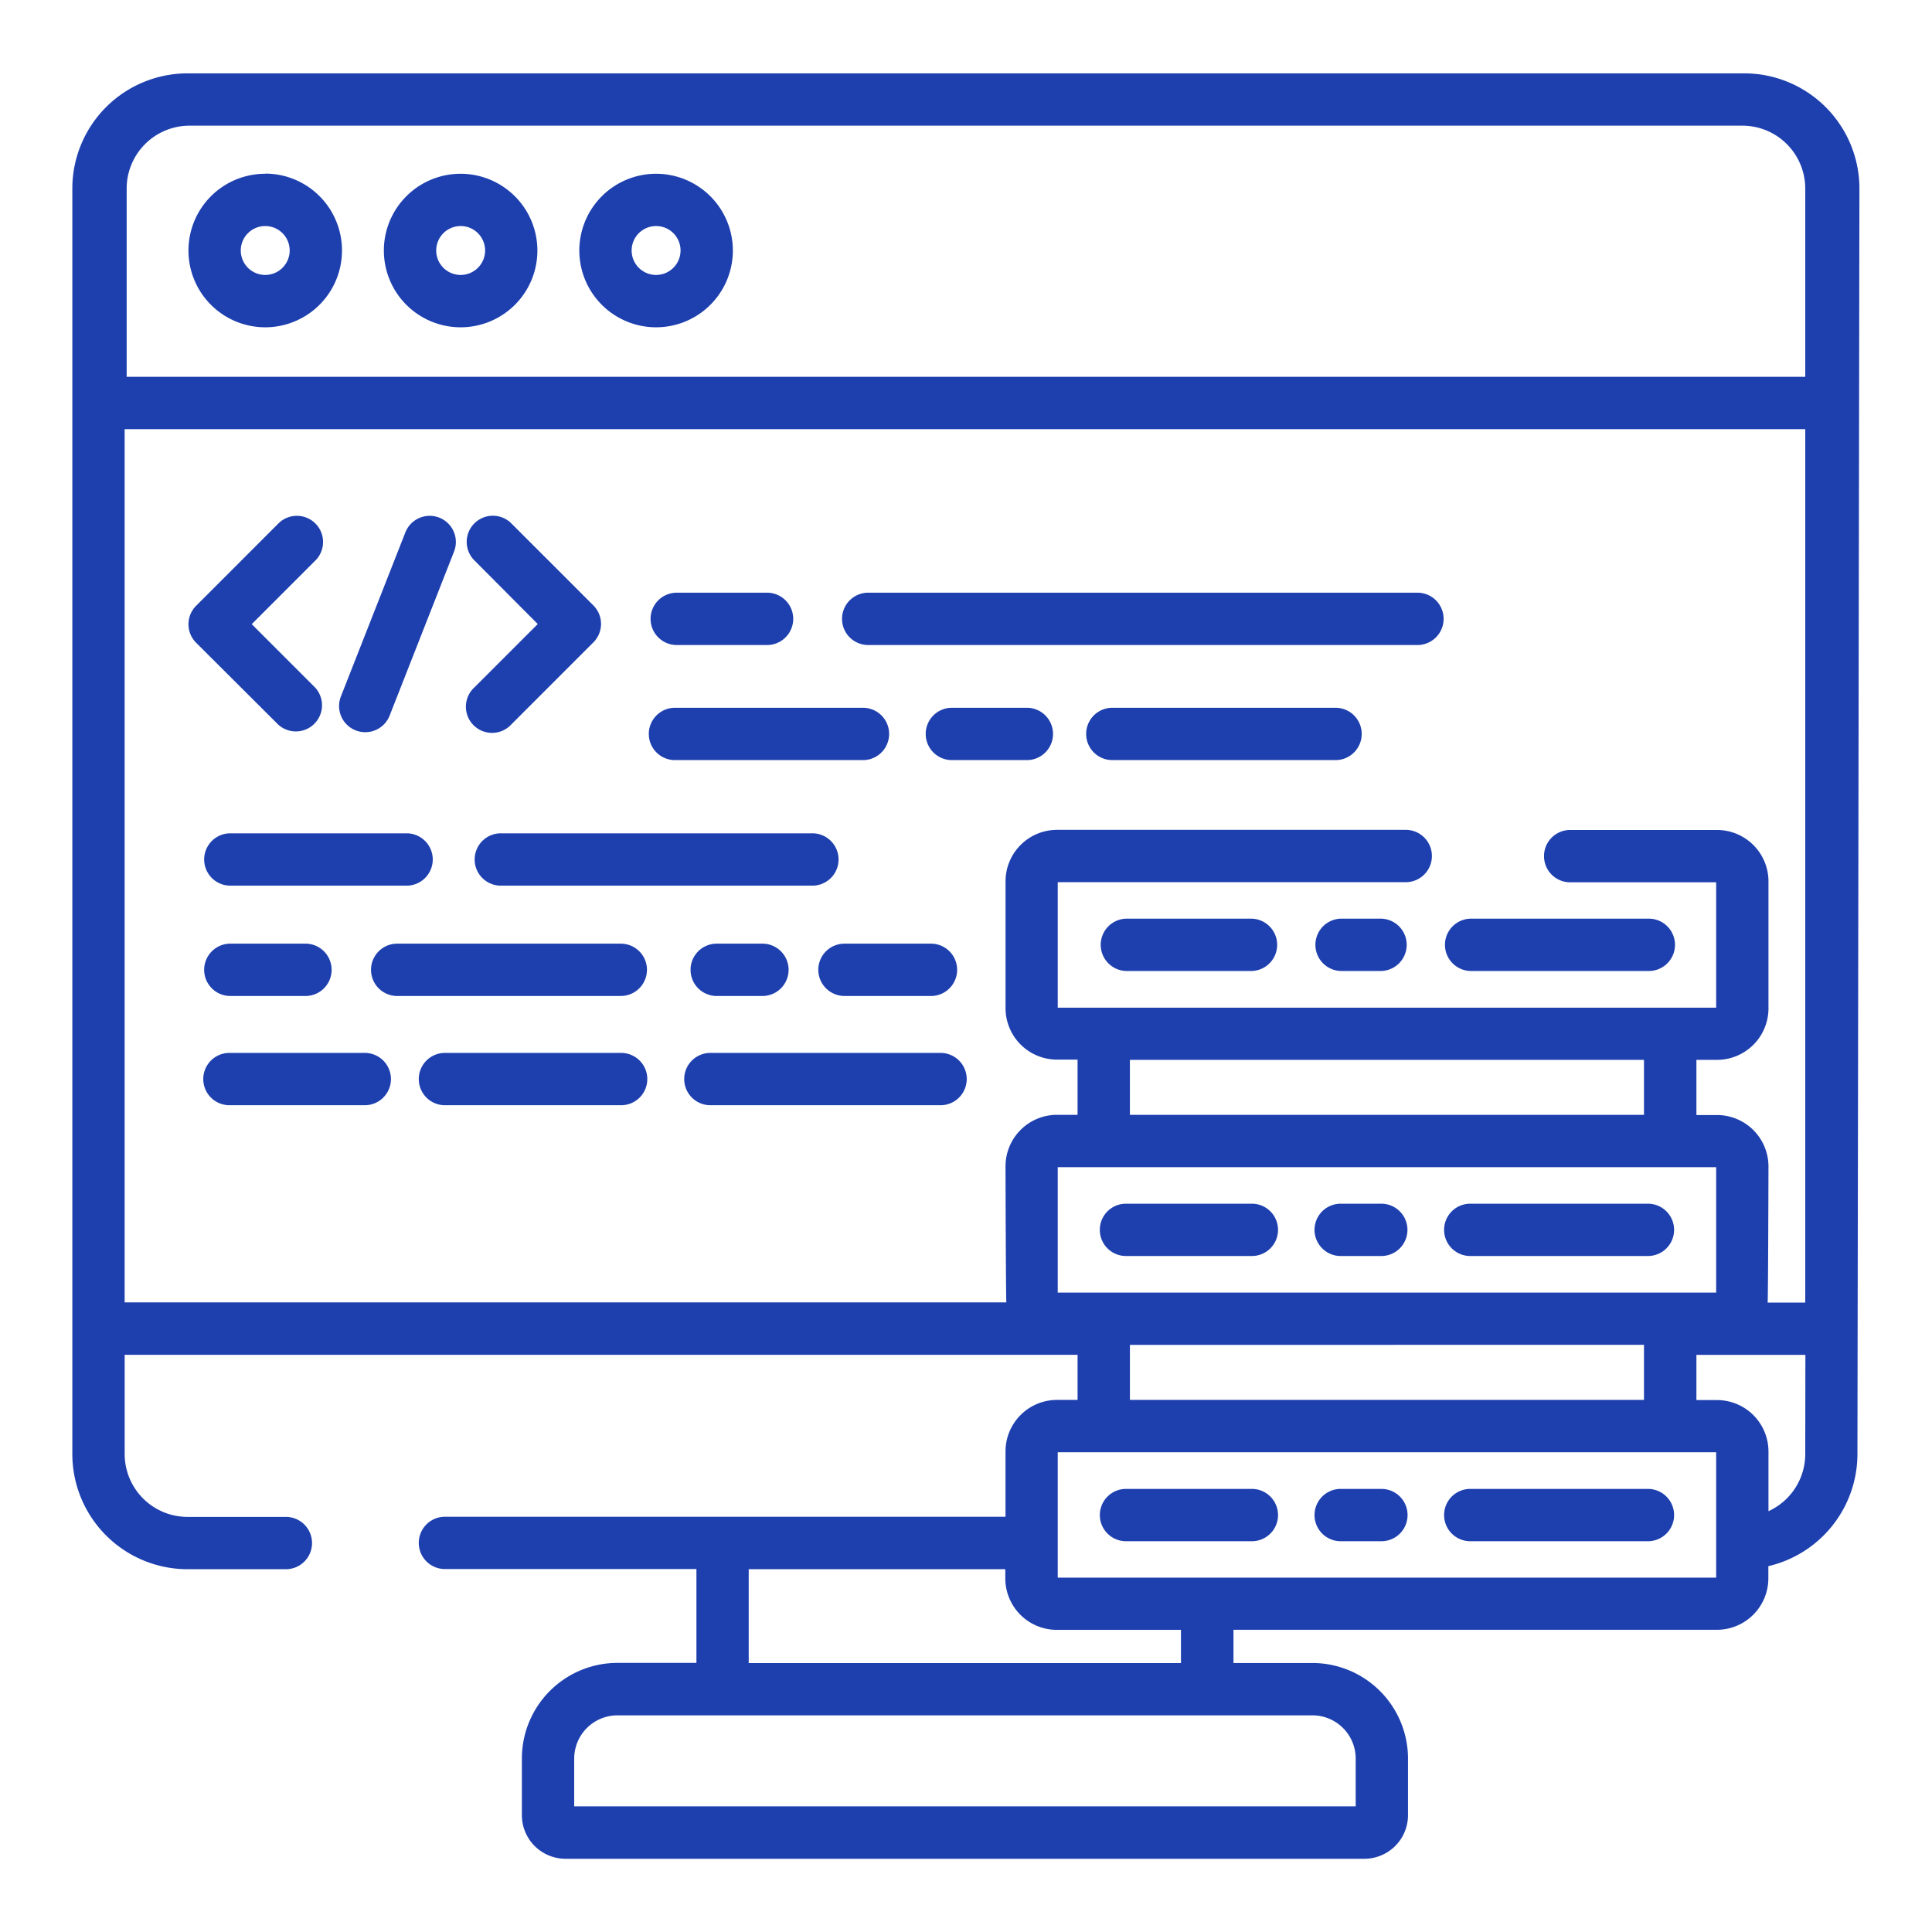
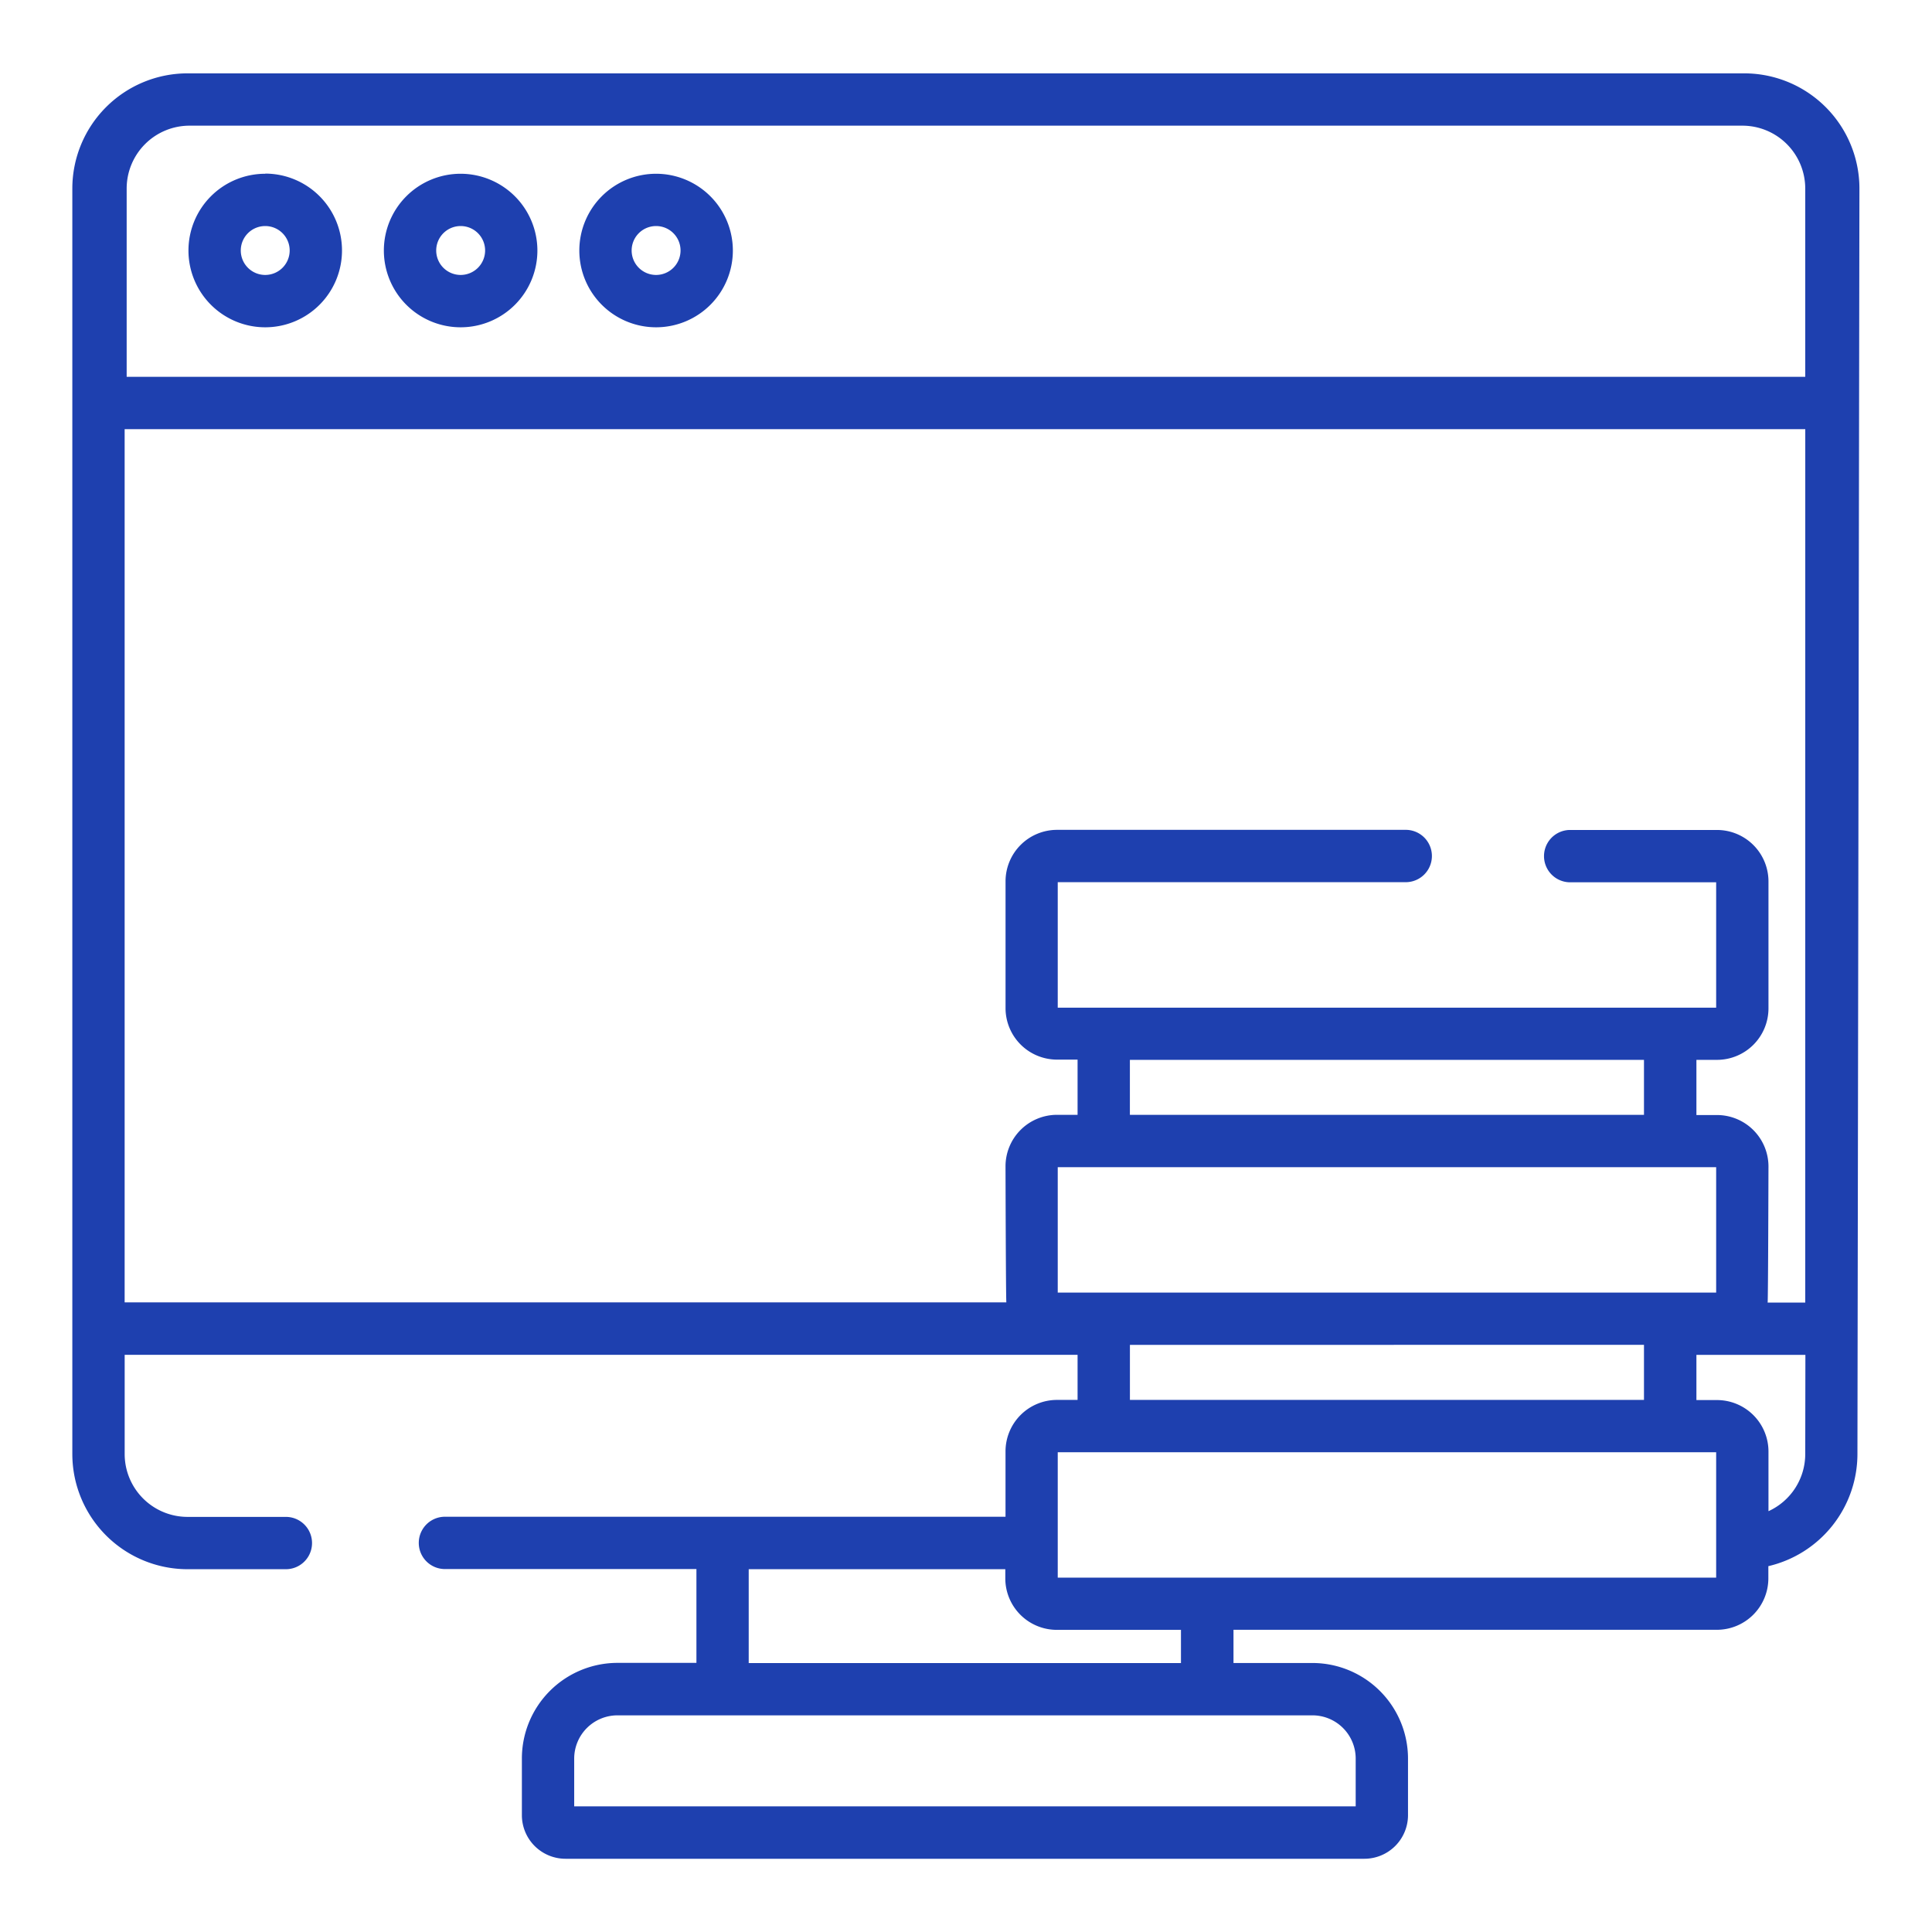
<svg xmlns="http://www.w3.org/2000/svg" width="64" height="64" viewBox="0 0 64 64">
  <defs>
    <clipPath id="clip-Page-Icons">
      <rect width="64" height="64" />
    </clipPath>
  </defs>
  <g id="Page-Icons" clip-path="url(#clip-Page-Icons)">
    <g id="Flutter_Technology" data-name="Flutter Technology" transform="translate(2.301 2.094)">
      <g id="Top_heading" data-name="Top heading" transform="translate(5.587)">
        <g id="Full-Stack-Development-Icon" transform="translate(-5.492 -0.164)">
-           <path id="Path_620" data-name="Path 620" d="M36.244,134.179a.867.867,0,0,0,1.225-1.225l-2.1-2.1,2.1-2.1a.867.867,0,1,0-1.226-1.226l-2.716,2.717a.866.866,0,0,0,0,1.225Zm8.6-3.329-2.1,2.1a.867.867,0,1,0,1.225,1.225l2.717-2.717a.866.866,0,0,0,0-1.225l-2.717-2.717a.866.866,0,1,0-1.225,1.225Zm-6.03,3.523a.866.866,0,0,0,1.123-.49l2.134-5.434a.866.866,0,1,0-1.613-.634l-2.135,5.433A.867.867,0,0,0,38.812,134.373Zm-4.182,5.143h5.837a.867.867,0,1,0,0-1.733H34.631a.867.867,0,0,0,0,1.733Zm19.281-1.733H43.65a.867.867,0,1,0,0,1.733H53.912a.867.867,0,1,0,0-1.733Zm-19.281,5.388h2.487a.867.867,0,1,0,0-1.733H34.631a.867.867,0,0,0,0,1.733Zm16.111-1.733a.867.867,0,0,0,0,1.733h1.514a.867.867,0,1,0,0-1.733Zm-2.281.866a.867.867,0,0,0-.866-.866H40.158a.867.867,0,0,0,0,1.733H47.6A.867.867,0,0,0,48.461,142.3Zm5.676,0a.867.867,0,0,0,.866.867H57.84a.867.867,0,1,0,0-1.733H55A.867.867,0,0,0,54.137,142.3Zm-4.719-10.759H52.41a.867.867,0,1,0,0-1.733H49.419a.867.867,0,0,0,0,1.733Zm6.342,0H74.014a.867.867,0,0,0,0-1.733H55.761a.867.867,0,0,0,0,1.733Zm15.481,2.079H63.848a.867.867,0,0,0,0,1.733h7.394a.867.867,0,1,0,0-1.733Zm-10.167,0H58.533a.867.867,0,0,0,0,1.733h2.542a.867.867,0,0,0,0-1.733Zm-11.656,1.733h6.227a.867.867,0,0,0,0-1.733H49.419a.867.867,0,1,0,0,1.733Zm-1.813,9.7H41.769a.866.866,0,1,0,0,1.733h5.837a.866.866,0,0,0,0-1.733Zm-8.491,0H34.63a.866.866,0,0,0,0,1.733h4.484a.866.866,0,0,0,0-1.733Zm19.072,0H50.562a.866.866,0,0,0,0,1.733h7.625a.866.866,0,0,0,0-1.733ZM68.5,140.61h-4.17a.867.867,0,0,0,0,1.733H68.5a.867.867,0,0,0,0-1.733Zm7.235,1.733H81.62a.867.867,0,1,0,0-1.733H75.734a.867.867,0,0,0,0,1.733Zm-2.943-1.733H71.442a.867.867,0,0,0,0,1.733h1.349a.867.867,0,0,0,0-1.733Zm-8.462,11.175H68.5a.866.866,0,1,0,0-1.733H64.329a.866.866,0,0,0,0,1.733Zm11.4,0H81.62a.866.866,0,1,0,0-1.733H75.734a.866.866,0,1,0,0,1.733Zm-4.292,0h1.349a.866.866,0,1,0,0-1.733H71.442a.866.866,0,1,0,0,1.733ZM68.5,159.5h-4.17a.866.866,0,0,0,0,1.733H68.5a.866.866,0,1,0,0-1.733Zm13.121,0H75.734a.866.866,0,0,0,0,1.733H81.62a.866.866,0,1,0,0-1.733Zm-8.829,0H71.442a.866.866,0,1,0,0,1.733h1.349a.866.866,0,0,0,0-1.733Zm0,0" transform="translate(-29.426 -112.108)" fill="#1e40af" />
          <path id="Path_621" data-name="Path 621" d="M55.391.5H3.814A3.818,3.818,0,0,0,0,4.314V46.239a3.818,3.818,0,0,0,3.814,3.813H7.074a.866.866,0,1,0,0-1.733H3.814a2.083,2.083,0,0,1-2.08-2.08V42.951H33.3v1.493h-.687a1.706,1.706,0,0,0-1.7,1.7v2.17H12.343a.866.866,0,1,0,0,1.733h8.331v3.108H18.057a3.169,3.169,0,0,0-3.165,3.165V58.2a1.445,1.445,0,0,0,1.444,1.444H42.8A1.446,1.446,0,0,0,44.246,58.2V56.324a3.169,3.169,0,0,0-3.165-3.165H38.465v-1.1H54.483a1.706,1.706,0,0,0,1.7-1.7v-.408a3.819,3.819,0,0,0,2.951-3.713L59.2,4.313A3.817,3.817,0,0,0,55.391.5ZM32.643,40.889V36.735H54.454v4.153ZM35.033,35V33.179h17.03V35Zm17.03,7.619v1.824H35.034V42.621ZM22.406,50.052h8.5v.309a1.706,1.706,0,0,0,1.7,1.7h4.119v1.1H22.406Zm18.675,4.841a1.433,1.433,0,0,1,1.432,1.432v1.583H16.625V56.325a1.434,1.434,0,0,1,1.432-1.432Zm13.373-4.562H32.643V46.178H54.454Zm2.951-4.092a2.081,2.081,0,0,1-1.218,1.891V46.149a1.706,1.706,0,0,0-1.7-1.7H53.8V42.952h3.61Zm0-5.02H56.159c.017-.1.028-4.512.028-4.512a1.706,1.706,0,0,0-1.7-1.7H53.8V33.179h.687a1.706,1.706,0,0,0,1.7-1.7V27.264a1.706,1.706,0,0,0-1.7-1.7H49.589a.867.867,0,0,0,0,1.733h4.865v4.153H32.643V27.293H44.2a.867.867,0,0,0,0-1.733H32.614a1.706,1.706,0,0,0-1.7,1.7v4.211a1.706,1.706,0,0,0,1.7,1.7H33.3V35h-.687a1.706,1.706,0,0,0-1.7,1.7s.011,4.414.028,4.512H1.733V12.287H57.406Zm0-30.666H1.8V4.313a2.083,2.083,0,0,1,2.08-2.08H55.325a2.083,2.083,0,0,1,2.08,2.08Zm0,0" fill="#1e40af" />
          <path id="Path_622" data-name="Path 622" d="M35.816,29.262A2.543,2.543,0,1,0,38.359,31.8a2.545,2.545,0,0,0-2.543-2.543Zm0,3.352a.81.81,0,1,1,.81-.81A.811.811,0,0,1,35.816,32.614Zm6.474-3.352A2.543,2.543,0,1,0,44.832,31.8,2.546,2.546,0,0,0,42.29,29.262Zm0,3.352a.81.81,0,1,1,.81-.81A.811.811,0,0,1,42.29,32.614Zm6.474-3.352A2.543,2.543,0,1,0,51.307,31.8,2.545,2.545,0,0,0,48.763,29.262Zm0,3.352a.81.81,0,1,1,.81-.81A.811.811,0,0,1,48.763,32.614Zm0,0" transform="translate(-29.426 -25.436)" fill="#1e40af" />
        </g>
      </g>
    </g>
  </g>
</svg>